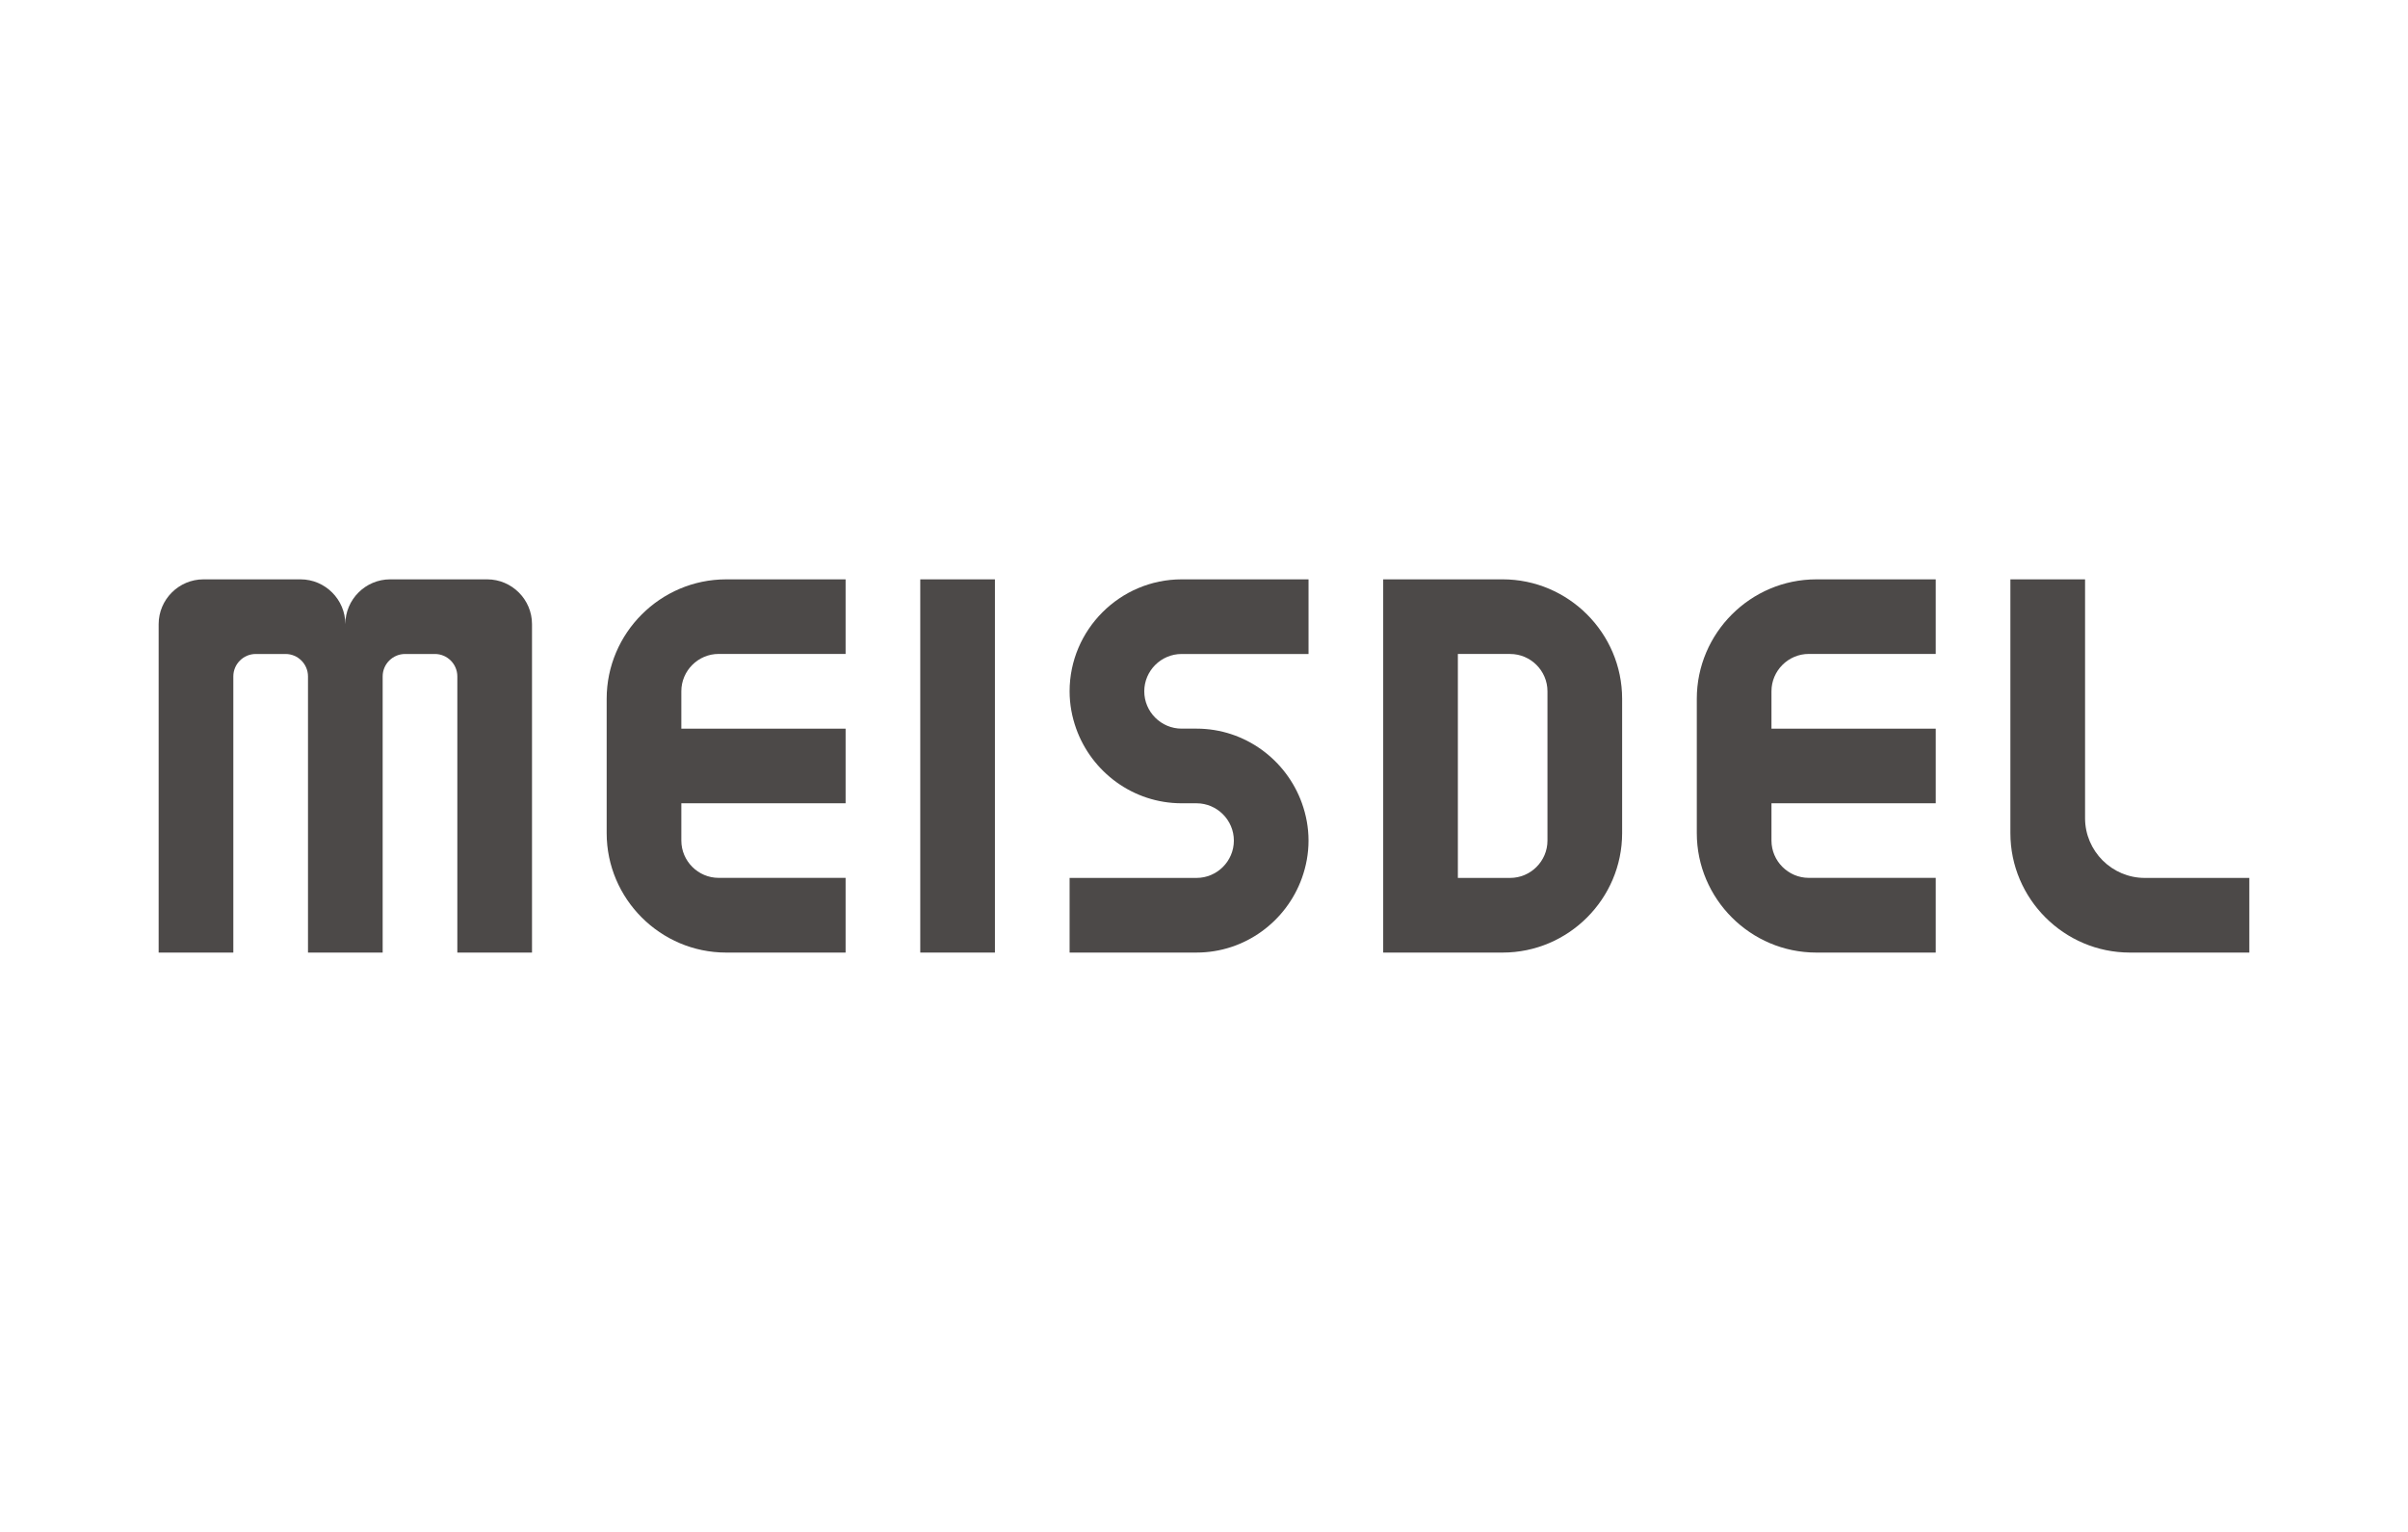
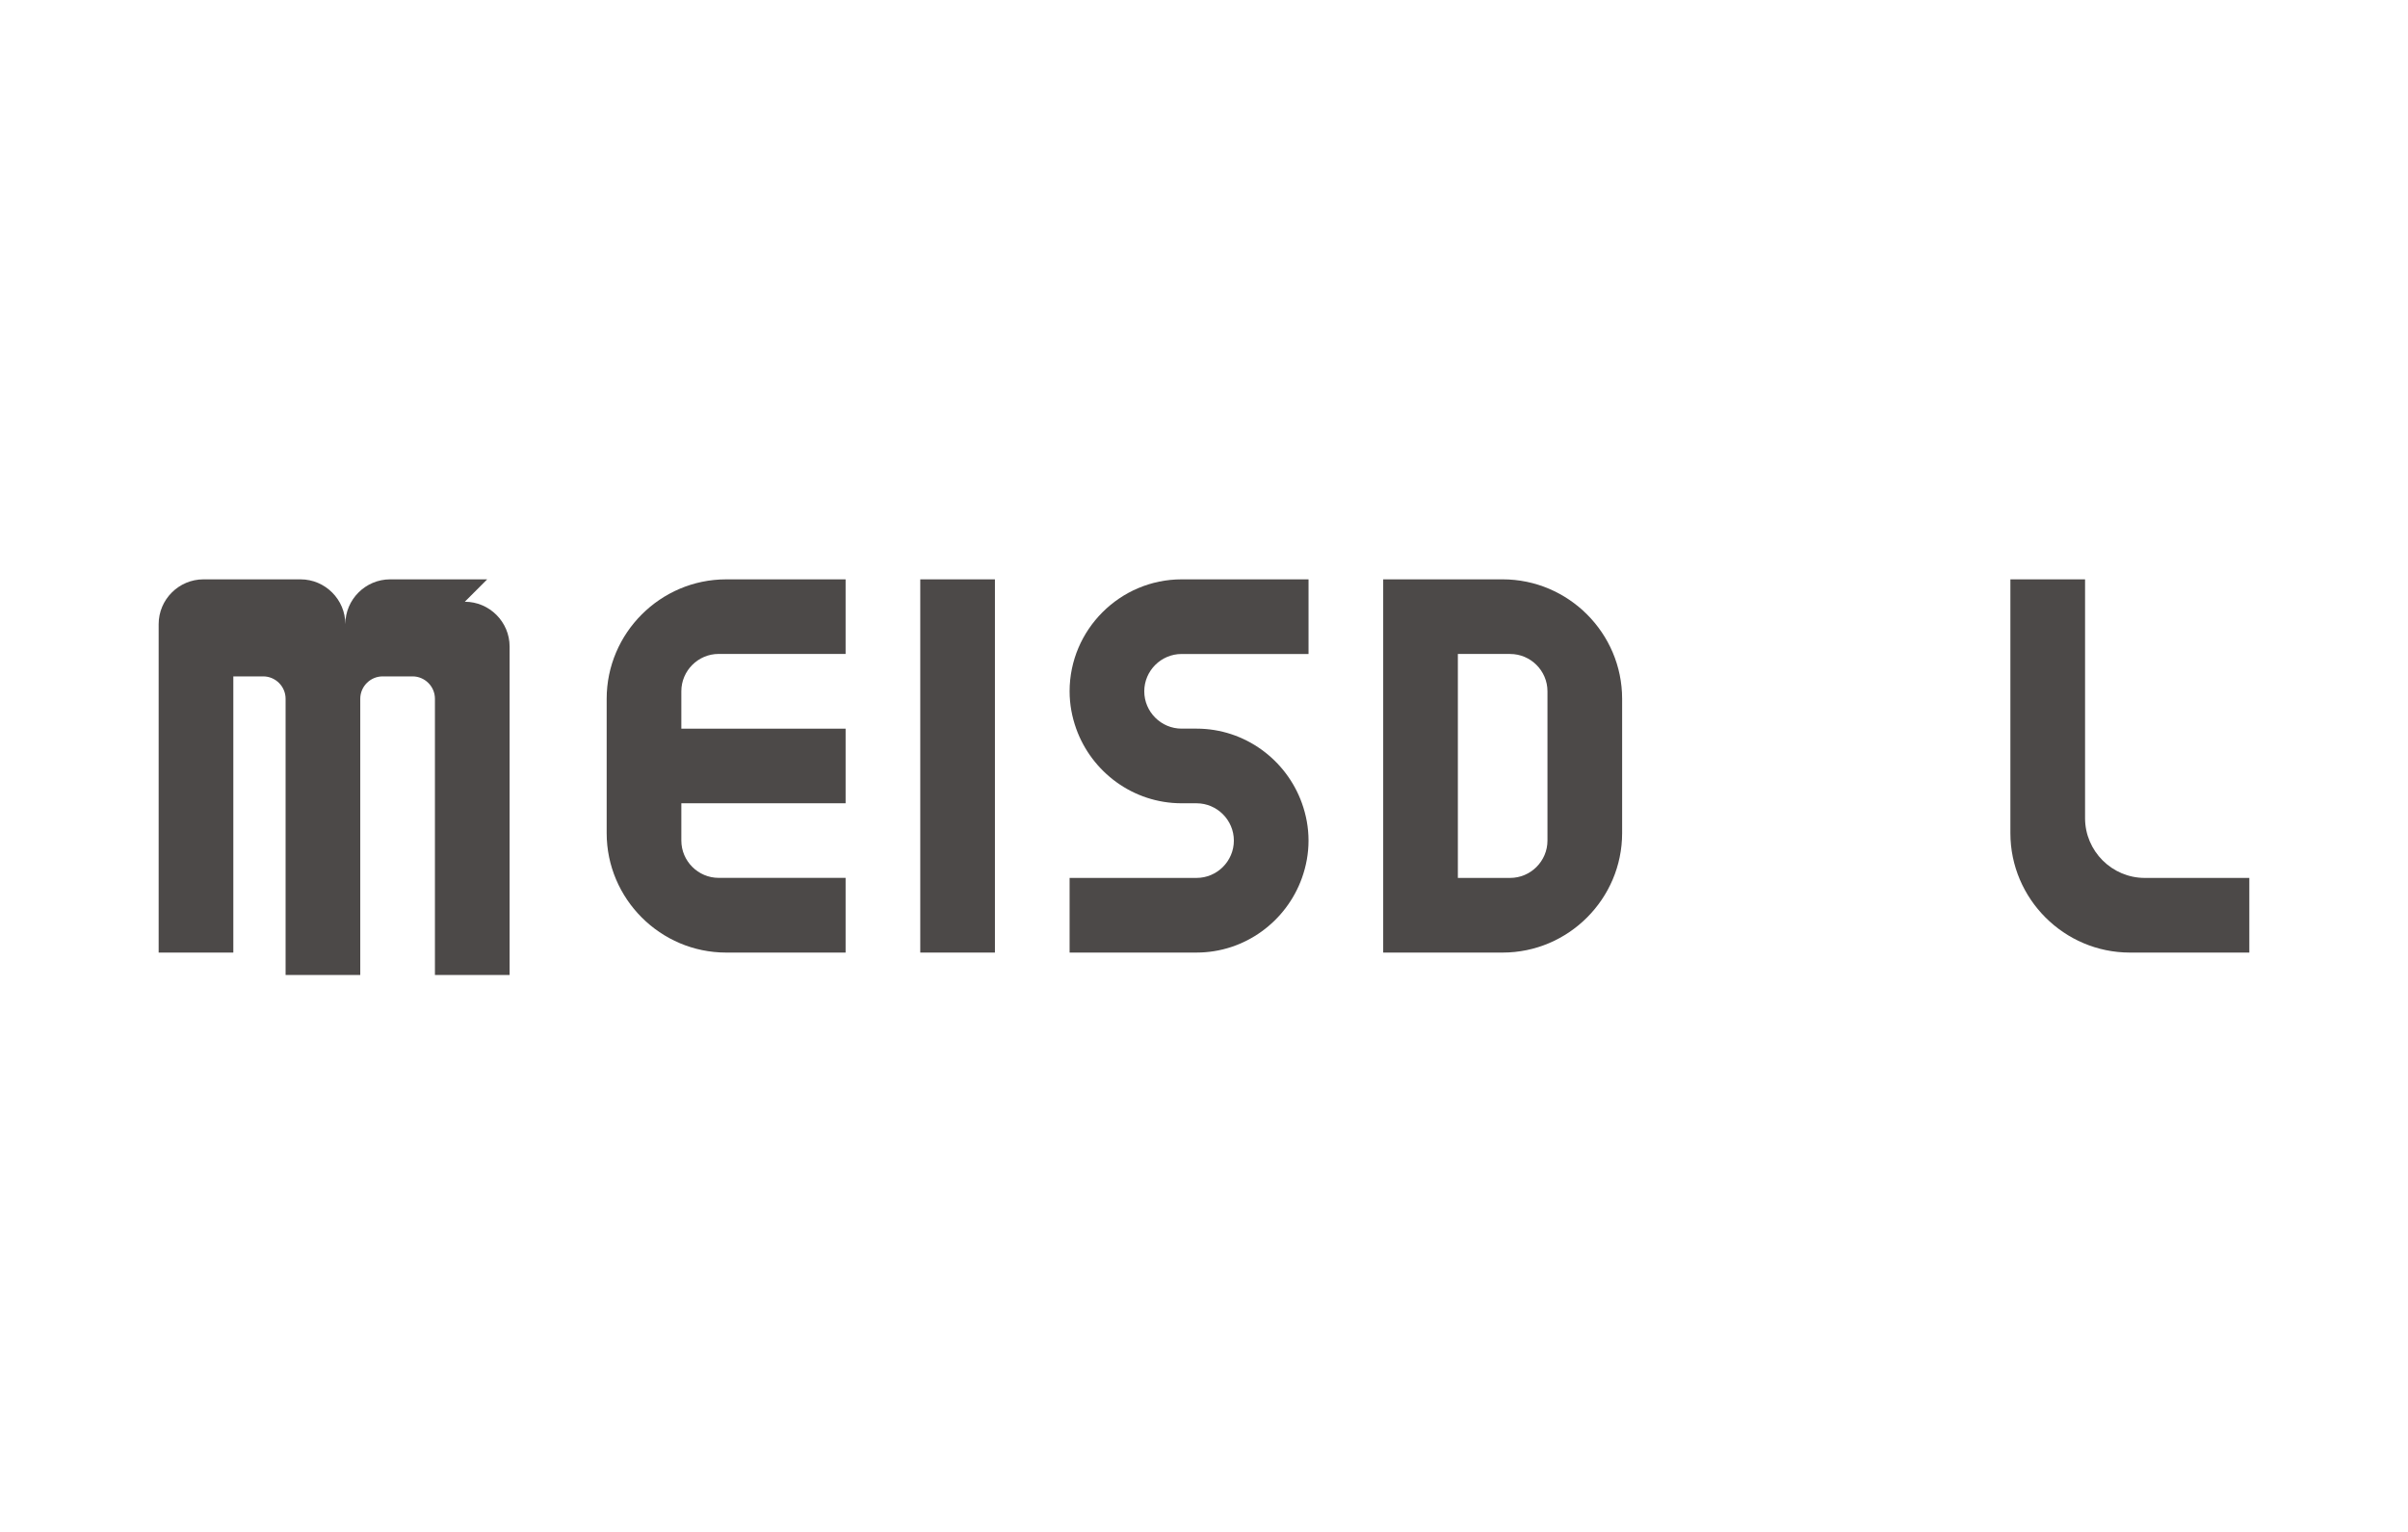
<svg xmlns="http://www.w3.org/2000/svg" id="b" data-name="レイヤー_2" viewBox="0 0 330 210">
  <g id="c" data-name="Design">
    <g>
      <rect width="330" height="210" style="fill: #fff;" />
      <g>
-         <path d="M66.768,79.419h-13.302c-3.377,0-6.14,2.763-6.14,6.14,0-3.377-2.763-6.14-6.14-6.14h-13.302c-3.377,0-6.14,2.763-6.14,6.139v45.023h10.232v-37.86c0-1.688,1.381-3.07,3.07-3.07h4.093c1.688,0,3.07,1.381,3.07,3.07v37.86h10.233v-37.86c0-1.688,1.381-3.07,3.07-3.07h4.093c1.688,0,3.07,1.381,3.07,3.07v37.86h10.233v-45.023c0-3.377-2.763-6.139-6.14-6.139Z" style="fill: #4c4948;" />
+         <path d="M66.768,79.419h-13.302c-3.377,0-6.14,2.763-6.14,6.14,0-3.377-2.763-6.14-6.14-6.14h-13.302c-3.377,0-6.14,2.763-6.14,6.139v45.023h10.232v-37.86h4.093c1.688,0,3.07,1.381,3.07,3.07v37.86h10.233v-37.86c0-1.688,1.381-3.07,3.07-3.07h4.093c1.688,0,3.07,1.381,3.07,3.07v37.86h10.233v-45.023c0-3.377-2.763-6.139-6.14-6.139Z" style="fill: #4c4948;" />
        <path d="M83.14,95.791v18.419c0,9.005,7.367,16.372,16.372,16.372h16.372v-10.242h-17.395c-2.814,0-5.116-2.302-5.116-5.116v-5.106h22.512v-10.233h-22.512v-5.126c0-2.814,2.302-5.116,5.116-5.116h17.395v-10.223h-16.372c-9.005,0-16.372,7.367-16.372,16.372Z" style="fill: #4c4948;" />
-         <path d="M232.535,95.791v18.419c0,9.005,7.367,16.372,16.372,16.372h16.372v-10.242h-17.395c-2.814,0-5.116-2.302-5.116-5.116v-5.106h22.512v-10.233h-22.512v-5.126c0-2.814,2.302-5.116,5.116-5.116h17.395v-10.223h-16.372c-9.005,0-16.372,7.367-16.372,16.372Z" style="fill: #4c4948;" />
        <rect x="126.116" y="79.419" width="10.232" height="51.163" style="fill: #4c4948;" />
        <path d="M293.93,120.349c-4.502,0-8.186-3.684-8.186-8.186v-32.744h-10.233v34.791c0,9.005,7.367,16.372,16.372,16.372h16.372v-10.233h-14.326Z" style="fill: #4c4948;" />
        <path d="M205.93,79.419h-16.372v51.163h16.372c9.005,0,16.372-7.367,16.372-16.372v-18.419c0-9.005-7.367-16.372-16.372-16.372ZM212.07,115.232c0,2.814-2.302,5.116-5.116,5.116h-7.163v-30.698h7.163c2.814,0,5.116,2.302,5.116,5.116v20.465Z" style="fill: #4c4948;" />
        <path d="M146.582,94.767c0,1.795.328,3.512.901,5.116,2.121,5.942,7.801,10.233,14.448,10.233h2.046c2.814,0,5.116,2.302,5.116,5.116s-2.302,5.116-5.116,5.116h-17.395v10.232h17.395c6.647,0,12.327-4.29,14.448-10.232.573-1.604.901-3.322.901-5.116s-.328-3.512-.901-5.116c-2.121-5.942-7.801-10.233-14.448-10.233h-2.046c-2.814,0-5.116-2.302-5.116-5.116s2.302-5.116,5.116-5.116h17.395v-10.232h-17.395c-8.442,0-15.349,6.907-15.349,15.349Z" style="fill: #4c4948;" />
      </g>
    </g>
  </g>
</svg>